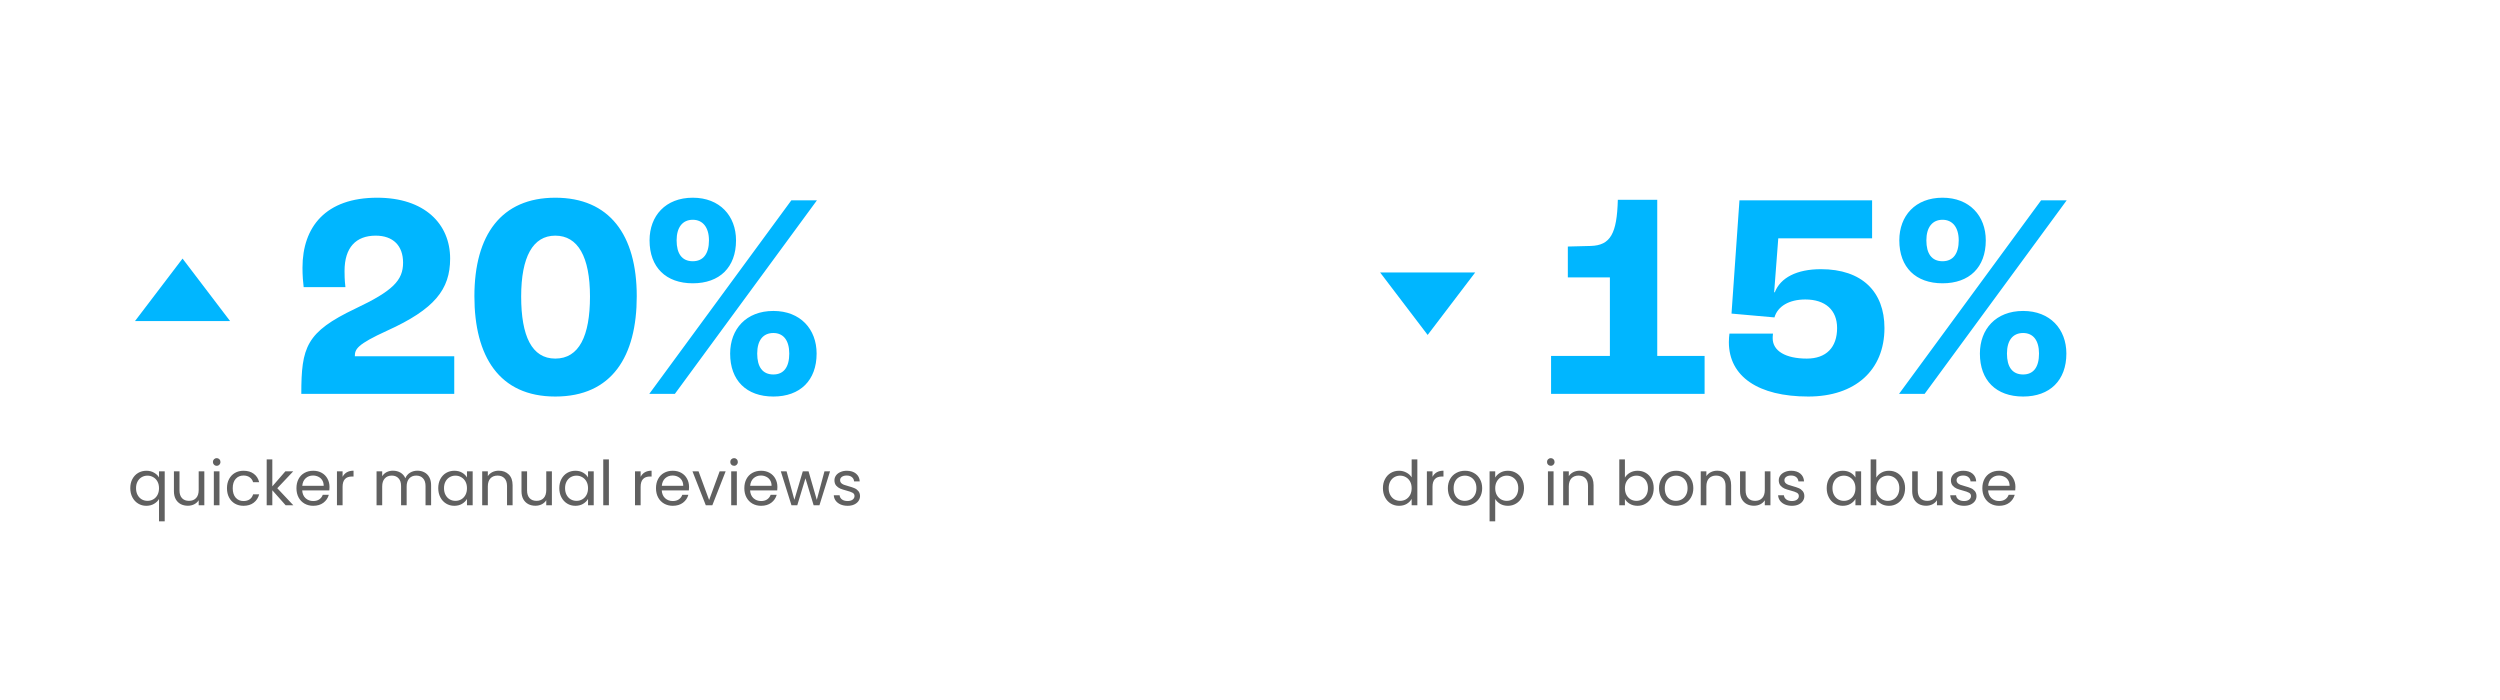
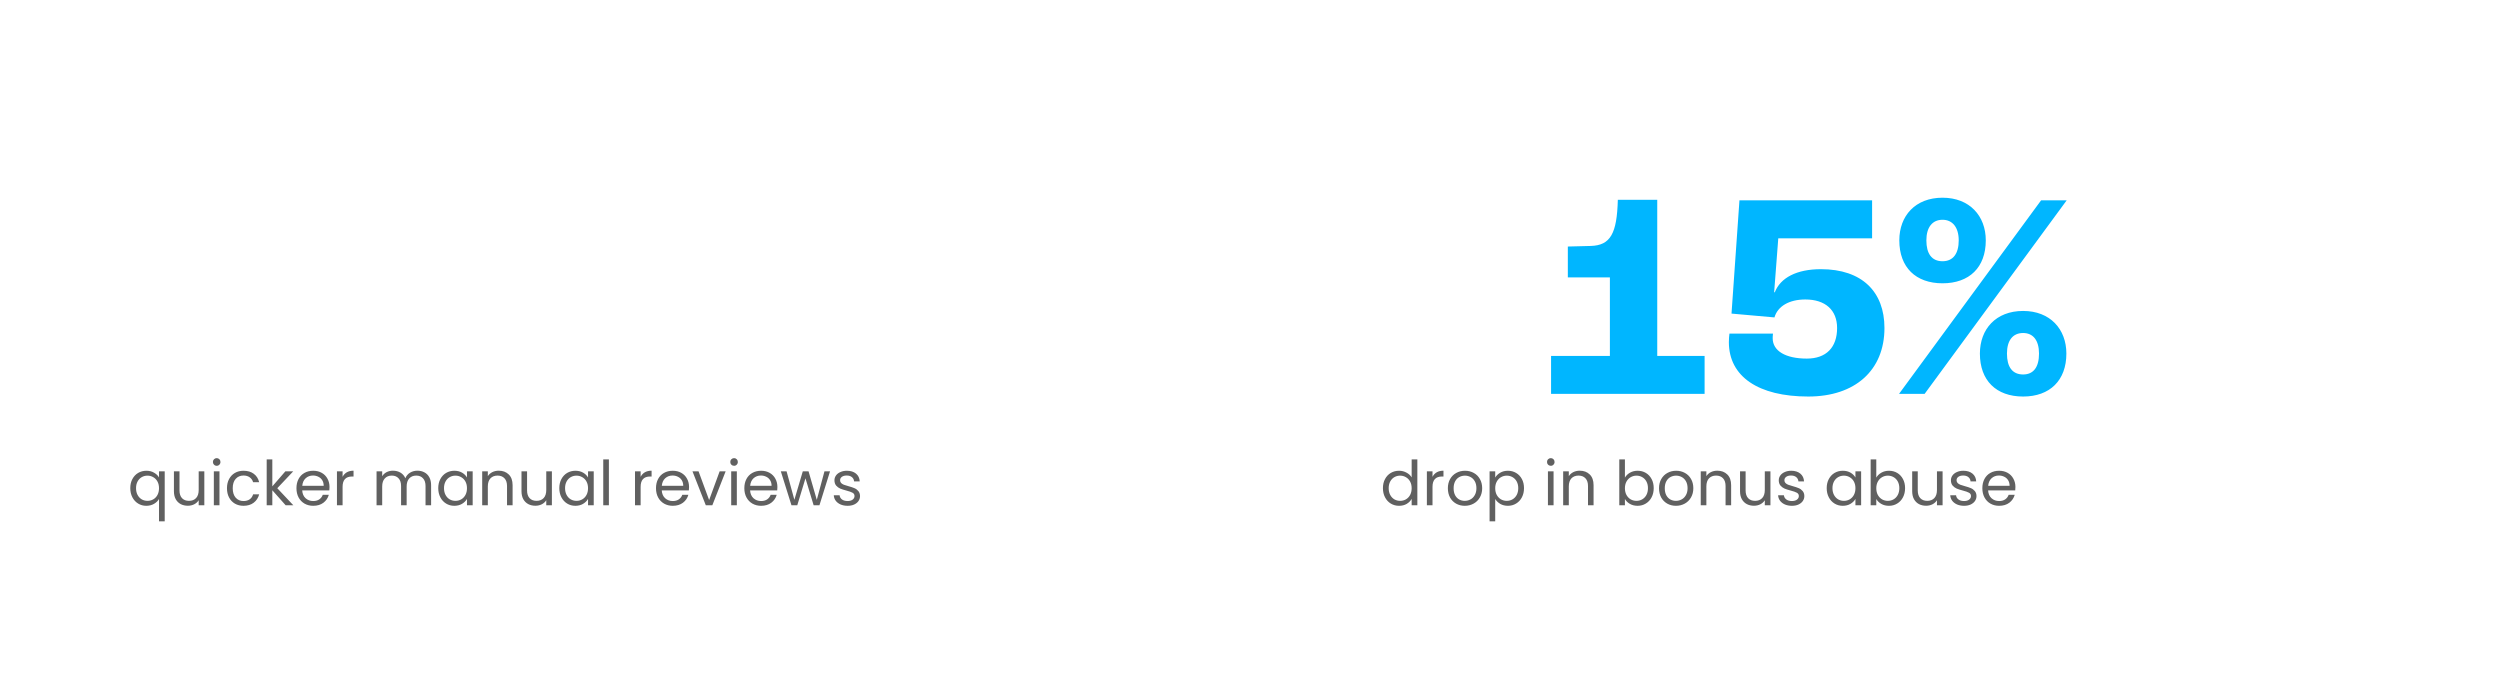
<svg xmlns="http://www.w3.org/2000/svg" width="646" height="181" viewBox="0 0 646 181" fill="none">
  <g clip-path="url(#clip0_4622_30545)">
    <g filter="url(#filter0_d_4622_30545)">
-       <rect x="11.309" y="18.273" width="299.75" height="140.162" rx="9.666" fill="white" />
-     </g>
+       </g>
    <g filter="url(#filter1_d_4622_30545)">
-       <rect x="334.559" y="18.273" width="299.75" height="140.162" rx="9.666" fill="white" />
-     </g>
+       </g>
    <path d="M33.665 126.139C33.665 125.243 33.846 124.459 34.209 123.787C34.571 123.105 35.067 122.577 35.697 122.203C36.337 121.83 37.051 121.643 37.841 121.643C38.598 121.643 39.259 121.814 39.825 122.155C40.401 122.486 40.822 122.897 41.089 123.387V121.787H42.561V134.715H41.089V128.939C40.811 129.43 40.385 129.846 39.809 130.187C39.233 130.529 38.561 130.699 37.793 130.699C37.025 130.699 36.326 130.507 35.697 130.123C35.067 129.739 34.571 129.201 34.209 128.507C33.846 127.814 33.665 127.025 33.665 126.139ZM41.089 126.155C41.089 125.494 40.955 124.918 40.689 124.427C40.422 123.937 40.059 123.563 39.601 123.307C39.153 123.041 38.657 122.907 38.113 122.907C37.569 122.907 37.073 123.035 36.625 123.291C36.177 123.547 35.819 123.921 35.553 124.411C35.286 124.902 35.153 125.478 35.153 126.139C35.153 126.811 35.286 127.398 35.553 127.899C35.819 128.39 36.177 128.769 36.625 129.035C37.073 129.291 37.569 129.419 38.113 129.419C38.657 129.419 39.153 129.291 39.601 129.035C40.059 128.769 40.422 128.39 40.689 127.899C40.955 127.398 41.089 126.817 41.089 126.155ZM52.797 121.787V130.555H51.341V129.259C51.064 129.707 50.674 130.059 50.173 130.315C49.682 130.561 49.138 130.683 48.541 130.683C47.858 130.683 47.245 130.545 46.701 130.267C46.157 129.979 45.725 129.553 45.405 128.987C45.096 128.422 44.941 127.734 44.941 126.923V121.787H46.381V126.731C46.381 127.595 46.6 128.262 47.037 128.731C47.474 129.19 48.072 129.419 48.829 129.419C49.608 129.419 50.221 129.179 50.669 128.699C51.117 128.219 51.341 127.521 51.341 126.603V121.787H52.797ZM56.007 120.363C55.73 120.363 55.495 120.267 55.303 120.075C55.111 119.883 55.015 119.649 55.015 119.371C55.015 119.094 55.111 118.859 55.303 118.667C55.495 118.475 55.73 118.379 56.007 118.379C56.274 118.379 56.498 118.475 56.679 118.667C56.871 118.859 56.967 119.094 56.967 119.371C56.967 119.649 56.871 119.883 56.679 120.075C56.498 120.267 56.274 120.363 56.007 120.363ZM56.711 121.787V130.555H55.255V121.787H56.711ZM58.649 126.155C58.649 125.249 58.83 124.459 59.193 123.787C59.556 123.105 60.057 122.577 60.697 122.203C61.348 121.83 62.089 121.643 62.921 121.643C63.998 121.643 64.884 121.905 65.577 122.427C66.281 122.95 66.745 123.675 66.969 124.603H65.401C65.252 124.07 64.958 123.649 64.521 123.339C64.094 123.03 63.561 122.875 62.921 122.875C62.089 122.875 61.417 123.163 60.905 123.739C60.393 124.305 60.137 125.11 60.137 126.155C60.137 127.211 60.393 128.027 60.905 128.603C61.417 129.179 62.089 129.467 62.921 129.467C63.561 129.467 64.094 129.318 64.521 129.019C64.948 128.721 65.241 128.294 65.401 127.739H66.969C66.734 128.635 66.265 129.355 65.561 129.899C64.857 130.433 63.977 130.699 62.921 130.699C62.089 130.699 61.348 130.513 60.697 130.139C60.057 129.766 59.556 129.238 59.193 128.555C58.83 127.873 58.649 127.073 58.649 126.155ZM73.808 130.555L70.368 126.683V130.555H68.912V118.715H70.368V125.675L73.744 121.787H75.776L71.648 126.155L75.792 130.555H73.808ZM85.146 125.835C85.146 126.113 85.13 126.406 85.098 126.715H78.09C78.143 127.579 78.437 128.257 78.97 128.747C79.514 129.227 80.17 129.467 80.938 129.467C81.567 129.467 82.09 129.323 82.506 129.035C82.933 128.737 83.231 128.342 83.402 127.851H84.97C84.735 128.694 84.266 129.382 83.562 129.915C82.858 130.438 81.983 130.699 80.938 130.699C80.106 130.699 79.359 130.513 78.698 130.139C78.047 129.766 77.535 129.238 77.162 128.555C76.789 127.862 76.602 127.062 76.602 126.155C76.602 125.249 76.783 124.454 77.146 123.771C77.509 123.089 78.015 122.566 78.666 122.203C79.327 121.83 80.085 121.643 80.938 121.643C81.77 121.643 82.506 121.825 83.146 122.187C83.786 122.55 84.277 123.051 84.618 123.691C84.97 124.321 85.146 125.035 85.146 125.835ZM83.642 125.531C83.642 124.977 83.519 124.502 83.274 124.107C83.029 123.702 82.693 123.398 82.266 123.195C81.85 122.982 81.386 122.875 80.874 122.875C80.138 122.875 79.509 123.11 78.986 123.579C78.474 124.049 78.181 124.699 78.106 125.531H83.642ZM88.524 123.211C88.78 122.71 89.143 122.321 89.612 122.043C90.092 121.766 90.673 121.627 91.356 121.627V123.131H90.972C89.34 123.131 88.524 124.017 88.524 125.787V130.555H87.068V121.787H88.524V123.211ZM107.846 121.627C108.529 121.627 109.137 121.771 109.67 122.059C110.204 122.337 110.625 122.758 110.934 123.323C111.244 123.889 111.398 124.577 111.398 125.387V130.555H109.958V125.595C109.958 124.721 109.74 124.054 109.302 123.595C108.876 123.126 108.294 122.891 107.558 122.891C106.801 122.891 106.198 123.137 105.75 123.627C105.302 124.107 105.078 124.806 105.078 125.723V130.555H103.638V125.595C103.638 124.721 103.42 124.054 102.982 123.595C102.556 123.126 101.974 122.891 101.238 122.891C100.481 122.891 99.878 123.137 99.43 123.627C98.982 124.107 98.758 124.806 98.758 125.723V130.555H97.302V121.787H98.758V123.051C99.046 122.593 99.43 122.241 99.91 121.995C100.401 121.75 100.94 121.627 101.526 121.627C102.262 121.627 102.913 121.793 103.478 122.123C104.044 122.454 104.465 122.939 104.742 123.579C104.988 122.961 105.393 122.481 105.958 122.139C106.524 121.798 107.153 121.627 107.846 121.627ZM113.243 126.139C113.243 125.243 113.424 124.459 113.787 123.787C114.149 123.105 114.645 122.577 115.275 122.203C115.915 121.83 116.624 121.643 117.403 121.643C118.171 121.643 118.837 121.809 119.403 122.139C119.968 122.47 120.389 122.886 120.667 123.387V121.787H122.139V130.555H120.667V128.923C120.379 129.435 119.947 129.862 119.371 130.203C118.805 130.534 118.144 130.699 117.387 130.699C116.608 130.699 115.904 130.507 115.275 130.123C114.645 129.739 114.149 129.201 113.787 128.507C113.424 127.814 113.243 127.025 113.243 126.139ZM120.667 126.155C120.667 125.494 120.533 124.918 120.267 124.427C120 123.937 119.637 123.563 119.179 123.307C118.731 123.041 118.235 122.907 117.691 122.907C117.147 122.907 116.651 123.035 116.203 123.291C115.755 123.547 115.397 123.921 115.131 124.411C114.864 124.902 114.731 125.478 114.731 126.139C114.731 126.811 114.864 127.398 115.131 127.899C115.397 128.39 115.755 128.769 116.203 129.035C116.651 129.291 117.147 129.419 117.691 129.419C118.235 129.419 118.731 129.291 119.179 129.035C119.637 128.769 120 128.39 120.267 127.899C120.533 127.398 120.667 126.817 120.667 126.155ZM128.871 121.627C129.938 121.627 130.802 121.953 131.463 122.603C132.125 123.243 132.455 124.171 132.455 125.387V130.555H131.015V125.595C131.015 124.721 130.797 124.054 130.359 123.595C129.922 123.126 129.325 122.891 128.567 122.891C127.799 122.891 127.186 123.131 126.727 123.611C126.279 124.091 126.055 124.79 126.055 125.707V130.555H124.599V121.787H126.055V123.035C126.343 122.587 126.733 122.241 127.223 121.995C127.725 121.75 128.274 121.627 128.871 121.627ZM142.61 121.787V130.555H141.154V129.259C140.876 129.707 140.487 130.059 139.986 130.315C139.495 130.561 138.951 130.683 138.354 130.683C137.671 130.683 137.058 130.545 136.514 130.267C135.97 129.979 135.538 129.553 135.218 128.987C134.908 128.422 134.754 127.734 134.754 126.923V121.787H136.194V126.731C136.194 127.595 136.412 128.262 136.85 128.731C137.287 129.19 137.884 129.419 138.642 129.419C139.42 129.419 140.034 129.179 140.482 128.699C140.93 128.219 141.154 127.521 141.154 126.603V121.787H142.61ZM144.524 126.139C144.524 125.243 144.705 124.459 145.068 123.787C145.431 123.105 145.927 122.577 146.556 122.203C147.196 121.83 147.905 121.643 148.684 121.643C149.452 121.643 150.119 121.809 150.684 122.139C151.249 122.47 151.671 122.886 151.948 123.387V121.787H153.42V130.555H151.948V128.923C151.66 129.435 151.228 129.862 150.652 130.203C150.087 130.534 149.425 130.699 148.668 130.699C147.889 130.699 147.185 130.507 146.556 130.123C145.927 129.739 145.431 129.201 145.068 128.507C144.705 127.814 144.524 127.025 144.524 126.139ZM151.948 126.155C151.948 125.494 151.815 124.918 151.548 124.427C151.281 123.937 150.919 123.563 150.46 123.307C150.012 123.041 149.516 122.907 148.972 122.907C148.428 122.907 147.932 123.035 147.484 123.291C147.036 123.547 146.679 123.921 146.412 124.411C146.145 124.902 146.012 125.478 146.012 126.139C146.012 126.811 146.145 127.398 146.412 127.899C146.679 128.39 147.036 128.769 147.484 129.035C147.932 129.291 148.428 129.419 148.972 129.419C149.516 129.419 150.012 129.291 150.46 129.035C150.919 128.769 151.281 128.39 151.548 127.899C151.815 127.398 151.948 126.817 151.948 126.155ZM157.336 118.715V130.555H155.88V118.715H157.336ZM165.54 123.211C165.796 122.71 166.158 122.321 166.628 122.043C167.108 121.766 167.689 121.627 168.372 121.627V123.131H167.988C166.356 123.131 165.54 124.017 165.54 125.787V130.555H164.084V121.787H165.54V123.211ZM178.052 125.835C178.052 126.113 178.036 126.406 178.004 126.715H170.996C171.05 127.579 171.343 128.257 171.876 128.747C172.42 129.227 173.076 129.467 173.844 129.467C174.474 129.467 174.996 129.323 175.412 129.035C175.839 128.737 176.138 128.342 176.308 127.851H177.876C177.642 128.694 177.172 129.382 176.468 129.915C175.764 130.438 174.89 130.699 173.844 130.699C173.012 130.699 172.266 130.513 171.604 130.139C170.954 129.766 170.442 129.238 170.068 128.555C169.695 127.862 169.508 127.062 169.508 126.155C169.508 125.249 169.69 124.454 170.052 123.771C170.415 123.089 170.922 122.566 171.572 122.203C172.234 121.83 172.991 121.643 173.844 121.643C174.676 121.643 175.412 121.825 176.052 122.187C176.692 122.55 177.183 123.051 177.524 123.691C177.876 124.321 178.052 125.035 178.052 125.835ZM176.548 125.531C176.548 124.977 176.426 124.502 176.18 124.107C175.935 123.702 175.599 123.398 175.172 123.195C174.756 122.982 174.292 122.875 173.78 122.875C173.044 122.875 172.415 123.11 171.892 123.579C171.38 124.049 171.087 124.699 171.012 125.531H176.548ZM183.238 129.211L185.958 121.787H187.51L184.07 130.555H182.374L178.934 121.787H180.502L183.238 129.211ZM189.695 120.363C189.418 120.363 189.183 120.267 188.991 120.075C188.799 119.883 188.703 119.649 188.703 119.371C188.703 119.094 188.799 118.859 188.991 118.667C189.183 118.475 189.418 118.379 189.695 118.379C189.962 118.379 190.186 118.475 190.367 118.667C190.559 118.859 190.655 119.094 190.655 119.371C190.655 119.649 190.559 119.883 190.367 120.075C190.186 120.267 189.962 120.363 189.695 120.363ZM190.399 121.787V130.555H188.943V121.787H190.399ZM200.88 125.835C200.88 126.113 200.864 126.406 200.832 126.715H193.824C193.878 127.579 194.171 128.257 194.704 128.747C195.248 129.227 195.904 129.467 196.672 129.467C197.302 129.467 197.824 129.323 198.24 129.035C198.667 128.737 198.966 128.342 199.136 127.851H200.704C200.47 128.694 200 129.382 199.296 129.915C198.592 130.438 197.718 130.699 196.672 130.699C195.84 130.699 195.094 130.513 194.432 130.139C193.782 129.766 193.27 129.238 192.896 128.555C192.523 127.862 192.336 127.062 192.336 126.155C192.336 125.249 192.518 124.454 192.88 123.771C193.243 123.089 193.75 122.566 194.4 122.203C195.062 121.83 195.819 121.643 196.672 121.643C197.504 121.643 198.24 121.825 198.88 122.187C199.52 122.55 200.011 123.051 200.352 123.691C200.704 124.321 200.88 125.035 200.88 125.835ZM199.376 125.531C199.376 124.977 199.254 124.502 199.008 124.107C198.763 123.702 198.427 123.398 198 123.195C197.584 122.982 197.12 122.875 196.608 122.875C195.872 122.875 195.243 123.11 194.72 123.579C194.208 124.049 193.915 124.699 193.84 125.531H199.376ZM214.482 121.787L211.746 130.555H210.242L208.13 123.595L206.018 130.555H204.514L201.762 121.787H203.25L205.266 129.147L207.442 121.787H208.93L211.058 129.163L213.042 121.787H214.482ZM219.031 130.699C218.359 130.699 217.757 130.587 217.223 130.363C216.69 130.129 216.269 129.809 215.959 129.403C215.65 128.987 215.479 128.513 215.447 127.979H216.951C216.994 128.417 217.197 128.774 217.559 129.051C217.933 129.329 218.418 129.467 219.015 129.467C219.57 129.467 220.007 129.345 220.327 129.099C220.647 128.854 220.807 128.545 220.807 128.171C220.807 127.787 220.637 127.505 220.295 127.323C219.954 127.131 219.426 126.945 218.711 126.763C218.061 126.593 217.527 126.422 217.111 126.251C216.706 126.07 216.354 125.809 216.055 125.467C215.767 125.115 215.623 124.657 215.623 124.091C215.623 123.643 215.757 123.233 216.023 122.859C216.29 122.486 216.669 122.193 217.159 121.979C217.65 121.755 218.21 121.643 218.839 121.643C219.81 121.643 220.594 121.889 221.191 122.379C221.789 122.87 222.109 123.542 222.151 124.395H220.695C220.663 123.937 220.477 123.569 220.135 123.291C219.805 123.014 219.357 122.875 218.791 122.875C218.269 122.875 217.853 122.987 217.543 123.211C217.234 123.435 217.079 123.729 217.079 124.091C217.079 124.379 217.17 124.619 217.351 124.811C217.543 124.993 217.778 125.142 218.055 125.259C218.343 125.366 218.738 125.489 219.239 125.627C219.869 125.798 220.381 125.969 220.775 126.139C221.17 126.299 221.506 126.545 221.783 126.875C222.071 127.206 222.221 127.638 222.231 128.171C222.231 128.651 222.098 129.083 221.831 129.467C221.565 129.851 221.186 130.155 220.695 130.379C220.215 130.593 219.661 130.699 219.031 130.699Z" fill="#606060" />
-     <path d="M77.858 101.781C77.858 89.697 79.074 85.82 91.842 79.74C101.494 75.18 104.154 72.445 104.154 67.885C104.154 63.477 101.57 60.892 97.086 60.892C91.994 60.892 89.03 63.932 89.03 70.013C89.03 70.849 89.03 72.293 89.258 74.192H78.466C78.314 73.052 78.162 71.153 78.162 69.177C78.162 58.612 84.166 51.089 97.466 51.089C109.702 51.089 116.314 57.852 116.314 66.82C116.314 74.8 112.286 79.892 100.05 85.441C92.222 89.013 91.69 90.228 91.69 92.052H117.378V101.781H77.858ZM143.485 102.465C128.969 102.465 122.585 92.052 122.585 76.549C122.585 60.664 129.577 51.089 143.485 51.089C157.469 51.089 164.537 60.664 164.537 76.549C164.537 92.052 158.153 102.465 143.485 102.465ZM143.485 92.66C149.641 92.66 152.453 86.808 152.453 76.624C152.453 66.365 149.337 60.892 143.485 60.892C137.709 60.892 134.669 66.365 134.669 76.624C134.669 86.808 137.405 92.66 143.485 92.66ZM179.017 73.204C172.101 73.204 167.845 69.1 167.845 62.108C167.845 55.8 171.949 51.089 179.017 51.089C186.009 51.089 190.189 55.8 190.189 62.108C190.189 69.1 185.933 73.204 179.017 73.204ZM167.769 101.781L204.477 51.773H211.089L174.381 101.781H167.769ZM179.017 67.504C181.753 67.504 183.197 65.528 183.197 62.108C183.197 58.764 181.601 56.788 179.017 56.788C176.357 56.788 174.837 58.764 174.837 62.108C174.837 65.528 176.205 67.504 179.017 67.504ZM199.841 102.465C192.849 102.465 188.669 98.284 188.669 91.368C188.669 85.061 192.773 80.349 199.841 80.349C206.833 80.349 211.013 85.061 211.013 91.368C211.013 98.284 206.757 102.465 199.841 102.465ZM199.841 96.764C202.577 96.764 203.945 94.788 203.945 91.368C203.945 87.948 202.425 86.049 199.841 86.049C197.181 86.049 195.661 87.948 195.661 91.368C195.661 94.788 197.029 96.764 199.841 96.764Z" fill="#00B6FF" />
    <path d="M357.348 126.139C357.348 125.243 357.529 124.459 357.892 123.787C358.255 123.105 358.751 122.577 359.38 122.203C360.02 121.83 360.735 121.643 361.524 121.643C362.207 121.643 362.841 121.803 363.428 122.123C364.015 122.433 364.463 122.843 364.772 123.355V118.715H366.244V130.555H364.772V128.907C364.484 129.43 364.057 129.862 363.492 130.203C362.927 130.534 362.265 130.699 361.508 130.699C360.729 130.699 360.02 130.507 359.38 130.123C358.751 129.739 358.255 129.201 357.892 128.507C357.529 127.814 357.348 127.025 357.348 126.139ZM364.772 126.155C364.772 125.494 364.639 124.918 364.372 124.427C364.105 123.937 363.743 123.563 363.284 123.307C362.836 123.041 362.34 122.907 361.796 122.907C361.252 122.907 360.756 123.035 360.308 123.291C359.86 123.547 359.503 123.921 359.236 124.411C358.969 124.902 358.836 125.478 358.836 126.139C358.836 126.811 358.969 127.398 359.236 127.899C359.503 128.39 359.86 128.769 360.308 129.035C360.756 129.291 361.252 129.419 361.796 129.419C362.34 129.419 362.836 129.291 363.284 129.035C363.743 128.769 364.105 128.39 364.372 127.899C364.639 127.398 364.772 126.817 364.772 126.155ZM370.161 123.211C370.417 122.71 370.779 122.321 371.249 122.043C371.729 121.766 372.31 121.627 372.993 121.627V123.131H372.609C370.977 123.131 370.161 124.017 370.161 125.787V130.555H368.705V121.787H370.161V123.211ZM378.497 130.699C377.676 130.699 376.929 130.513 376.257 130.139C375.596 129.766 375.073 129.238 374.689 128.555C374.316 127.862 374.129 127.062 374.129 126.155C374.129 125.259 374.321 124.47 374.705 123.787C375.1 123.094 375.633 122.566 376.305 122.203C376.977 121.83 377.729 121.643 378.561 121.643C379.393 121.643 380.145 121.83 380.817 122.203C381.489 122.566 382.017 123.089 382.401 123.771C382.796 124.454 382.993 125.249 382.993 126.155C382.993 127.062 382.791 127.862 382.385 128.555C381.991 129.238 381.452 129.766 380.769 130.139C380.087 130.513 379.329 130.699 378.497 130.699ZM378.497 129.419C379.02 129.419 379.511 129.297 379.969 129.051C380.428 128.806 380.796 128.438 381.073 127.947C381.361 127.457 381.505 126.859 381.505 126.155C381.505 125.451 381.367 124.854 381.089 124.363C380.812 123.873 380.449 123.51 380.001 123.275C379.553 123.03 379.068 122.907 378.545 122.907C378.012 122.907 377.521 123.03 377.073 123.275C376.636 123.51 376.284 123.873 376.017 124.363C375.751 124.854 375.617 125.451 375.617 126.155C375.617 126.87 375.745 127.473 376.001 127.963C376.268 128.454 376.62 128.822 377.057 129.067C377.495 129.302 377.975 129.419 378.497 129.419ZM386.364 123.403C386.652 122.902 387.078 122.486 387.644 122.155C388.22 121.814 388.886 121.643 389.644 121.643C390.422 121.643 391.126 121.83 391.756 122.203C392.396 122.577 392.897 123.105 393.26 123.787C393.622 124.459 393.804 125.243 393.804 126.139C393.804 127.025 393.622 127.814 393.26 128.507C392.897 129.201 392.396 129.739 391.756 130.123C391.126 130.507 390.422 130.699 389.644 130.699C388.897 130.699 388.236 130.534 387.66 130.203C387.094 129.862 386.662 129.441 386.364 128.939V134.715H384.908V121.787H386.364V123.403ZM392.316 126.139C392.316 125.478 392.182 124.902 391.916 124.411C391.649 123.921 391.286 123.547 390.828 123.291C390.38 123.035 389.884 122.907 389.34 122.907C388.806 122.907 388.31 123.041 387.852 123.307C387.404 123.563 387.041 123.942 386.764 124.443C386.497 124.934 386.364 125.505 386.364 126.155C386.364 126.817 386.497 127.398 386.764 127.899C387.041 128.39 387.404 128.769 387.852 129.035C388.31 129.291 388.806 129.419 389.34 129.419C389.884 129.419 390.38 129.291 390.828 129.035C391.286 128.769 391.649 128.39 391.916 127.899C392.182 127.398 392.316 126.811 392.316 126.139ZM400.738 120.363C400.461 120.363 400.226 120.267 400.034 120.075C399.842 119.883 399.746 119.649 399.746 119.371C399.746 119.094 399.842 118.859 400.034 118.667C400.226 118.475 400.461 118.379 400.738 118.379C401.005 118.379 401.229 118.475 401.41 118.667C401.602 118.859 401.698 119.094 401.698 119.371C401.698 119.649 401.602 119.883 401.41 120.075C401.229 120.267 401.005 120.363 400.738 120.363ZM401.442 121.787V130.555H399.986V121.787H401.442ZM408.195 121.627C409.262 121.627 410.126 121.953 410.787 122.603C411.449 123.243 411.779 124.171 411.779 125.387V130.555H410.339V125.595C410.339 124.721 410.121 124.054 409.683 123.595C409.246 123.126 408.649 122.891 407.891 122.891C407.123 122.891 406.51 123.131 406.051 123.611C405.603 124.091 405.379 124.79 405.379 125.707V130.555H403.923V121.787H405.379V123.035C405.667 122.587 406.057 122.241 406.547 121.995C407.049 121.75 407.598 121.627 408.195 121.627ZM419.879 123.419C420.178 122.897 420.615 122.47 421.191 122.139C421.767 121.809 422.423 121.643 423.159 121.643C423.949 121.643 424.658 121.83 425.287 122.203C425.917 122.577 426.413 123.105 426.775 123.787C427.138 124.459 427.319 125.243 427.319 126.139C427.319 127.025 427.138 127.814 426.775 128.507C426.413 129.201 425.911 129.739 425.271 130.123C424.642 130.507 423.938 130.699 423.159 130.699C422.402 130.699 421.735 130.534 421.159 130.203C420.594 129.873 420.167 129.451 419.879 128.939V130.555H418.423V118.715H419.879V123.419ZM425.831 126.139C425.831 125.478 425.698 124.902 425.431 124.411C425.165 123.921 424.802 123.547 424.343 123.291C423.895 123.035 423.399 122.907 422.855 122.907C422.322 122.907 421.826 123.041 421.367 123.307C420.919 123.563 420.557 123.942 420.279 124.443C420.013 124.934 419.879 125.505 419.879 126.155C419.879 126.817 420.013 127.398 420.279 127.899C420.557 128.39 420.919 128.769 421.367 129.035C421.826 129.291 422.322 129.419 422.855 129.419C423.399 129.419 423.895 129.291 424.343 129.035C424.802 128.769 425.165 128.39 425.431 127.899C425.698 127.398 425.831 126.811 425.831 126.139ZM433.06 130.699C432.239 130.699 431.492 130.513 430.82 130.139C430.159 129.766 429.636 129.238 429.252 128.555C428.879 127.862 428.692 127.062 428.692 126.155C428.692 125.259 428.884 124.47 429.268 123.787C429.663 123.094 430.196 122.566 430.868 122.203C431.54 121.83 432.292 121.643 433.124 121.643C433.956 121.643 434.708 121.83 435.38 122.203C436.052 122.566 436.58 123.089 436.964 123.771C437.359 124.454 437.556 125.249 437.556 126.155C437.556 127.062 437.353 127.862 436.948 128.555C436.553 129.238 436.015 129.766 435.332 130.139C434.649 130.513 433.892 130.699 433.06 130.699ZM433.06 129.419C433.583 129.419 434.073 129.297 434.532 129.051C434.991 128.806 435.359 128.438 435.636 127.947C435.924 127.457 436.068 126.859 436.068 126.155C436.068 125.451 435.929 124.854 435.652 124.363C435.375 123.873 435.012 123.51 434.564 123.275C434.116 123.03 433.631 122.907 433.108 122.907C432.575 122.907 432.084 123.03 431.636 123.275C431.199 123.51 430.847 123.873 430.58 124.363C430.313 124.854 430.18 125.451 430.18 126.155C430.18 126.87 430.308 127.473 430.564 127.963C430.831 128.454 431.183 128.822 431.62 129.067C432.057 129.302 432.537 129.419 433.06 129.419ZM443.742 121.627C444.809 121.627 445.673 121.953 446.334 122.603C446.996 123.243 447.326 124.171 447.326 125.387V130.555H445.886V125.595C445.886 124.721 445.668 124.054 445.23 123.595C444.793 123.126 444.196 122.891 443.438 122.891C442.67 122.891 442.057 123.131 441.598 123.611C441.15 124.091 440.926 124.79 440.926 125.707V130.555H439.47V121.787H440.926V123.035C441.214 122.587 441.604 122.241 442.094 121.995C442.596 121.75 443.145 121.627 443.742 121.627ZM457.481 121.787V130.555H456.025V129.259C455.747 129.707 455.358 130.059 454.857 130.315C454.366 130.561 453.822 130.683 453.225 130.683C452.542 130.683 451.929 130.545 451.385 130.267C450.841 129.979 450.409 129.553 450.089 128.987C449.779 128.422 449.625 127.734 449.625 126.923V121.787H451.065V126.731C451.065 127.595 451.283 128.262 451.721 128.731C452.158 129.19 452.755 129.419 453.513 129.419C454.291 129.419 454.905 129.179 455.353 128.699C455.801 128.219 456.025 127.521 456.025 126.603V121.787H457.481ZM463.043 130.699C462.371 130.699 461.768 130.587 461.235 130.363C460.702 130.129 460.28 129.809 459.971 129.403C459.662 128.987 459.491 128.513 459.459 127.979H460.963C461.006 128.417 461.208 128.774 461.571 129.051C461.944 129.329 462.43 129.467 463.027 129.467C463.582 129.467 464.019 129.345 464.339 129.099C464.659 128.854 464.819 128.545 464.819 128.171C464.819 127.787 464.648 127.505 464.307 127.323C463.966 127.131 463.438 126.945 462.723 126.763C462.072 126.593 461.539 126.422 461.123 126.251C460.718 126.07 460.366 125.809 460.067 125.467C459.779 125.115 459.635 124.657 459.635 124.091C459.635 123.643 459.768 123.233 460.035 122.859C460.302 122.486 460.68 122.193 461.171 121.979C461.662 121.755 462.222 121.643 462.851 121.643C463.822 121.643 464.606 121.889 465.203 122.379C465.8 122.87 466.12 123.542 466.163 124.395H464.707C464.675 123.937 464.488 123.569 464.147 123.291C463.816 123.014 463.368 122.875 462.803 122.875C462.28 122.875 461.864 122.987 461.555 123.211C461.246 123.435 461.091 123.729 461.091 124.091C461.091 124.379 461.182 124.619 461.363 124.811C461.555 124.993 461.79 125.142 462.067 125.259C462.355 125.366 462.75 125.489 463.251 125.627C463.88 125.798 464.392 125.969 464.787 126.139C465.182 126.299 465.518 126.545 465.795 126.875C466.083 127.206 466.232 127.638 466.243 128.171C466.243 128.651 466.11 129.083 465.843 129.467C465.576 129.851 465.198 130.155 464.707 130.379C464.227 130.593 463.672 130.699 463.043 130.699ZM472.02 126.139C472.02 125.243 472.201 124.459 472.564 123.787C472.927 123.105 473.423 122.577 474.052 122.203C474.692 121.83 475.401 121.643 476.18 121.643C476.948 121.643 477.615 121.809 478.18 122.139C478.745 122.47 479.167 122.886 479.444 123.387V121.787H480.916V130.555H479.444V128.923C479.156 129.435 478.724 129.862 478.148 130.203C477.583 130.534 476.921 130.699 476.164 130.699C475.385 130.699 474.681 130.507 474.052 130.123C473.423 129.739 472.927 129.201 472.564 128.507C472.201 127.814 472.02 127.025 472.02 126.139ZM479.444 126.155C479.444 125.494 479.311 124.918 479.044 124.427C478.777 123.937 478.415 123.563 477.956 123.307C477.508 123.041 477.012 122.907 476.468 122.907C475.924 122.907 475.428 123.035 474.98 123.291C474.532 123.547 474.175 123.921 473.908 124.411C473.641 124.902 473.508 125.478 473.508 126.139C473.508 126.811 473.641 127.398 473.908 127.899C474.175 128.39 474.532 128.769 474.98 129.035C475.428 129.291 475.924 129.419 476.468 129.419C477.012 129.419 477.508 129.291 477.956 129.035C478.415 128.769 478.777 128.39 479.044 127.899C479.311 127.398 479.444 126.817 479.444 126.155ZM484.833 123.419C485.131 122.897 485.569 122.47 486.145 122.139C486.721 121.809 487.377 121.643 488.113 121.643C488.902 121.643 489.611 121.83 490.241 122.203C490.87 122.577 491.366 123.105 491.729 123.787C492.091 124.459 492.273 125.243 492.273 126.139C492.273 127.025 492.091 127.814 491.729 128.507C491.366 129.201 490.865 129.739 490.225 130.123C489.595 130.507 488.891 130.699 488.113 130.699C487.355 130.699 486.689 130.534 486.113 130.203C485.547 129.873 485.121 129.451 484.833 128.939V130.555H483.377V118.715H484.833V123.419ZM490.785 126.139C490.785 125.478 490.651 124.902 490.385 124.411C490.118 123.921 489.755 123.547 489.297 123.291C488.849 123.035 488.353 122.907 487.809 122.907C487.275 122.907 486.779 123.041 486.321 123.307C485.873 123.563 485.51 123.942 485.233 124.443C484.966 124.934 484.833 125.505 484.833 126.155C484.833 126.817 484.966 127.398 485.233 127.899C485.51 128.39 485.873 128.769 486.321 129.035C486.779 129.291 487.275 129.419 487.809 129.419C488.353 129.419 488.849 129.291 489.297 129.035C489.755 128.769 490.118 128.39 490.385 127.899C490.651 127.398 490.785 126.811 490.785 126.139ZM501.965 121.787V130.555H500.509V129.259C500.232 129.707 499.842 130.059 499.341 130.315C498.85 130.561 498.306 130.683 497.709 130.683C497.026 130.683 496.413 130.545 495.869 130.267C495.325 129.979 494.893 129.553 494.573 128.987C494.264 128.422 494.109 127.734 494.109 126.923V121.787H495.549V126.731C495.549 127.595 495.768 128.262 496.205 128.731C496.642 129.19 497.24 129.419 497.997 129.419C498.776 129.419 499.389 129.179 499.837 128.699C500.285 128.219 500.509 127.521 500.509 126.603V121.787H501.965ZM507.527 130.699C506.855 130.699 506.253 130.587 505.719 130.363C505.186 130.129 504.765 129.809 504.455 129.403C504.146 128.987 503.975 128.513 503.943 127.979H505.447C505.49 128.417 505.693 128.774 506.055 129.051C506.429 129.329 506.914 129.467 507.511 129.467C508.066 129.467 508.503 129.345 508.823 129.099C509.143 128.854 509.303 128.545 509.303 128.171C509.303 127.787 509.133 127.505 508.791 127.323C508.45 127.131 507.922 126.945 507.207 126.763C506.557 126.593 506.023 126.422 505.607 126.251C505.202 126.07 504.85 125.809 504.551 125.467C504.263 125.115 504.119 124.657 504.119 124.091C504.119 123.643 504.253 123.233 504.519 122.859C504.786 122.486 505.165 122.193 505.655 121.979C506.146 121.755 506.706 121.643 507.335 121.643C508.306 121.643 509.09 121.889 509.687 122.379C510.285 122.87 510.605 123.542 510.647 124.395H509.191C509.159 123.937 508.973 123.569 508.631 123.291C508.301 123.014 507.853 122.875 507.287 122.875C506.765 122.875 506.349 122.987 506.039 123.211C505.73 123.435 505.575 123.729 505.575 124.091C505.575 124.379 505.666 124.619 505.847 124.811C506.039 124.993 506.274 125.142 506.551 125.259C506.839 125.366 507.234 125.489 507.735 125.627C508.365 125.798 508.877 125.969 509.271 126.139C509.666 126.299 510.002 126.545 510.279 126.875C510.567 127.206 510.717 127.638 510.727 128.171C510.727 128.651 510.594 129.083 510.327 129.467C510.061 129.851 509.682 130.155 509.191 130.379C508.711 130.593 508.157 130.699 507.527 130.699ZM520.783 125.835C520.783 126.113 520.767 126.406 520.735 126.715H513.727C513.78 127.579 514.073 128.257 514.607 128.747C515.151 129.227 515.807 129.467 516.575 129.467C517.204 129.467 517.727 129.323 518.143 129.035C518.569 128.737 518.868 128.342 519.039 127.851H520.607C520.372 128.694 519.903 129.382 519.199 129.915C518.495 130.438 517.62 130.699 516.575 130.699C515.743 130.699 514.996 130.513 514.335 130.139C513.684 129.766 513.172 129.238 512.799 128.555C512.425 127.862 512.239 127.062 512.239 126.155C512.239 125.249 512.42 124.454 512.783 123.771C513.145 123.089 513.652 122.566 514.303 122.203C514.964 121.83 515.721 121.643 516.575 121.643C517.407 121.643 518.143 121.825 518.783 122.187C519.423 122.55 519.913 123.051 520.255 123.691C520.607 124.321 520.783 125.035 520.783 125.835ZM519.279 125.531C519.279 124.977 519.156 124.502 518.911 124.107C518.665 123.702 518.329 123.398 517.903 123.195C517.487 122.982 517.023 122.875 516.511 122.875C515.775 122.875 515.145 123.11 514.623 123.579C514.111 124.049 513.817 124.699 513.743 125.531H519.279Z" fill="#606060" />
    <path d="M400.796 101.781V91.977H415.996V71.684H405.128V63.705L411.056 63.553C416.148 63.401 417.82 60.361 418.048 51.62H428.232V91.977H440.468V101.781H400.796ZM467.259 102.465C454.339 102.465 446.739 97.296 446.739 88.404C446.739 87.569 446.815 86.733 446.891 86.201H458.139C458.063 86.733 458.063 87.189 458.063 87.416C458.063 90.684 461.407 92.66 466.879 92.66C471.895 92.66 474.707 89.772 474.707 84.757C474.707 80.121 471.667 77.385 466.499 77.385C462.319 77.385 459.355 79.132 458.519 82.02L447.423 81.032L449.475 51.773H483.751V61.577H459.507L458.443 75.484L458.595 75.561C460.039 71.76 464.295 69.556 470.527 69.556C481.167 69.556 486.943 75.409 486.943 84.757C486.943 95.701 479.343 102.465 467.259 102.465ZM501.954 73.204C495.038 73.204 490.782 69.1 490.782 62.108C490.782 55.8 494.886 51.089 501.954 51.089C508.946 51.089 513.126 55.8 513.126 62.108C513.126 69.1 508.87 73.204 501.954 73.204ZM490.706 101.781L527.414 51.773H534.026L497.318 101.781H490.706ZM501.954 67.504C504.69 67.504 506.134 65.528 506.134 62.108C506.134 58.764 504.538 56.788 501.954 56.788C499.294 56.788 497.774 58.764 497.774 62.108C497.774 65.528 499.142 67.504 501.954 67.504ZM522.778 102.465C515.786 102.465 511.606 98.284 511.606 91.368C511.606 85.061 515.71 80.349 522.778 80.349C529.77 80.349 533.95 85.061 533.95 91.368C533.95 98.284 529.694 102.465 522.778 102.465ZM522.778 96.764C525.514 96.764 526.882 94.788 526.882 91.368C526.882 87.948 525.362 86.049 522.778 86.049C520.118 86.049 518.598 87.948 518.598 91.368C518.598 94.788 519.966 96.764 522.778 96.764Z" fill="#00B6FF" />
-     <path d="M47.168 66.817L34.878 82.969L59.458 82.969L47.168 66.817Z" fill="#00B6FF" />
-     <path d="M368.906 86.549L356.616 70.397L381.196 70.397L368.906 86.549Z" fill="#00B6FF" />
  </g>
  <defs>
    <filter id="filter0_d_4622_30545" x="1.309" y="12.049" width="319.75" height="160.162" filterUnits="userSpaceOnUse" color-interpolation-filters="sRGB">
      <feFlood flood-opacity="0" result="BackgroundImageFix" />
      <feColorMatrix in="SourceAlpha" type="matrix" values="0 0 0 0 0 0 0 0 0 0 0 0 0 0 0 0 0 0 127 0" result="hardAlpha" />
      <feOffset dy="3.776" />
      <feGaussianBlur stdDeviation="5" />
      <feComposite in2="hardAlpha" operator="out" />
      <feColorMatrix type="matrix" values="0 0 0 0 0 0 0 0 0 0 0 0 0 0 0 0 0 0 0.15 0" />
      <feBlend mode="normal" in2="BackgroundImageFix" result="effect1_dropShadow_4622_30545" />
      <feBlend mode="normal" in="SourceGraphic" in2="effect1_dropShadow_4622_30545" result="shape" />
    </filter>
    <filter id="filter1_d_4622_30545" x="324.559" y="12.049" width="319.75" height="160.162" filterUnits="userSpaceOnUse" color-interpolation-filters="sRGB">
      <feFlood flood-opacity="0" result="BackgroundImageFix" />
      <feColorMatrix in="SourceAlpha" type="matrix" values="0 0 0 0 0 0 0 0 0 0 0 0 0 0 0 0 0 0 127 0" result="hardAlpha" />
      <feOffset dy="3.776" />
      <feGaussianBlur stdDeviation="5" />
      <feComposite in2="hardAlpha" operator="out" />
      <feColorMatrix type="matrix" values="0 0 0 0 0 0 0 0 0 0 0 0 0 0 0 0 0 0 0.15 0" />
      <feBlend mode="normal" in2="BackgroundImageFix" result="effect1_dropShadow_4622_30545" />
      <feBlend mode="normal" in="SourceGraphic" in2="effect1_dropShadow_4622_30545" result="shape" />
    </filter>
    <clipPath id="clip0_4622_30545">
      <rect width="645" height="181" fill="white" transform="translate(0.262)" />
    </clipPath>
  </defs>
</svg>